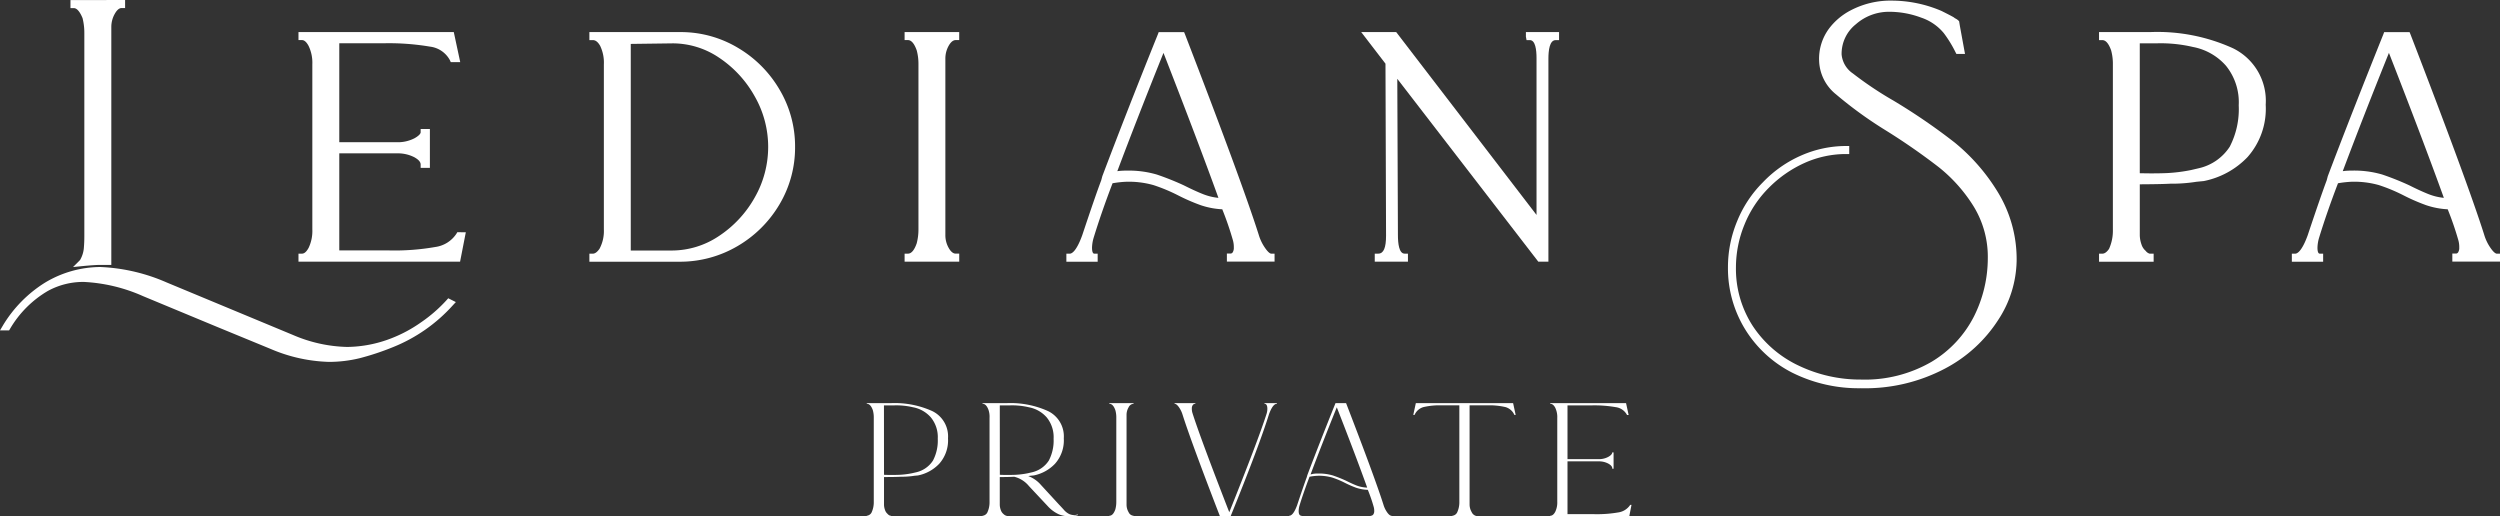
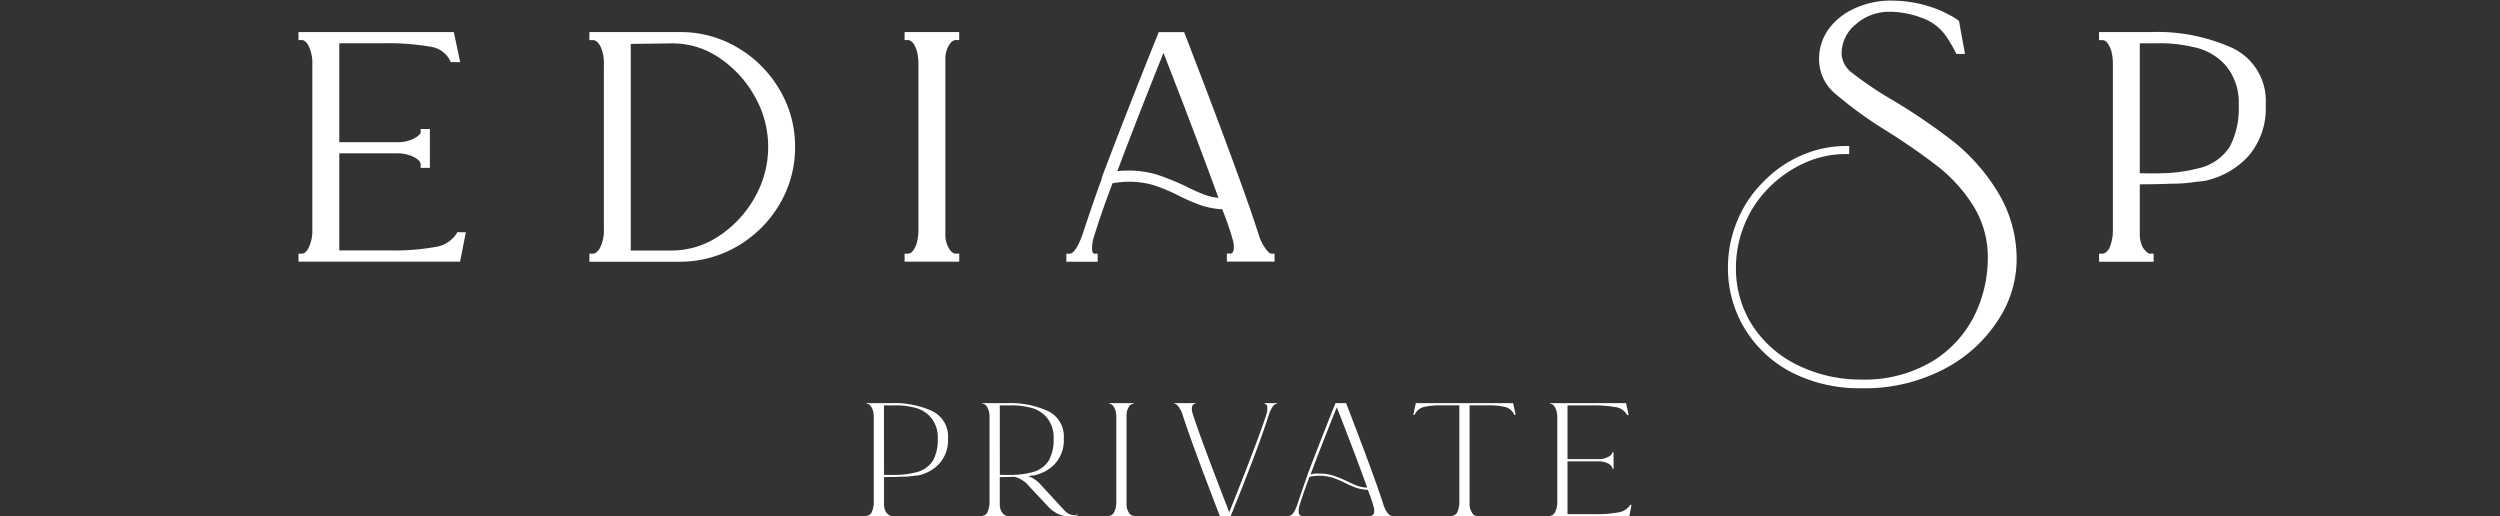
<svg xmlns="http://www.w3.org/2000/svg" width="180.298" height="37.242" viewBox="0 0 180.298 37.242">
  <rect x="0" y="0" width="180.298" height="37.242" fill="#333333" stroke="none" />
  <g id="グループ_282" data-name="グループ 282" transform="translate(-103.045 104.289)">
    <g id="グループ_250" data-name="グループ 250" transform="translate(103.045 -104.289)">
      <g id="グループ_247" data-name="グループ 247">
-         <path id="パス_57" data-name="パス 57" d="M126.76-69.9a11.447,11.447,0,0,1-4.177-.926l-3.86-1.589-5.358-2.225a11.937,11.937,0,0,0-4.264-1.026,5.3,5.3,0,0,0-2.605.65,7.63,7.63,0,0,0-2.726,2.73l-.071.116h-.654l.217-.368a9.27,9.27,0,0,1,3.029-3.077,7.81,7.81,0,0,1,3.99-1.128,13.26,13.26,0,0,1,4.766,1.107l9.174,3.814a10.411,10.411,0,0,0,3.855.844,9.016,9.016,0,0,0,3.182-.619,9.922,9.922,0,0,0,2.149-1.153,10.488,10.488,0,0,0,1.841-1.6l.124-.139.549.275-.223.239a11.6,11.6,0,0,1-4.314,3.012,18.717,18.717,0,0,1-2.412.8A9.343,9.343,0,0,1,126.76-69.9Z" transform="translate(-103.045 95.999)" fill="#fff" />
-         <path id="パス_58" data-name="パス 58" d="M114.255-104.289v.58h-.241c-.069,0-.264,0-.494.4a1.926,1.926,0,0,0-.259.947v17.178h-.792c-.259,0-.695.029-1.292.086l-.677.069.505-.505a2.089,2.089,0,0,0,.269-.8c.029-.31.041-.614.041-.907v-14.663a4.374,4.374,0,0,0-.127-1.074c-.127-.315-.35-.724-.626-.724h-.247v-.58Z" transform="translate(-105.233 104.289)" fill="#fff" />
-       </g>
+         </g>
      <path id="パス_59" data-name="パス 59" d="M145.906-86.54l-.413,2.118H133.838V-85h.241c.069,0,.264,0,.488-.414a2.813,2.813,0,0,0,.27-1.337v-11.9a2.789,2.789,0,0,0-.27-1.332c-.224-.419-.419-.419-.488-.419h-.241v-.58h11.2l.465,2.17h-.683l-.063-.143a1.883,1.883,0,0,0-1.441-.976,17.708,17.708,0,0,0-3.335-.241h-3.2v7.136h4.157a2.607,2.607,0,0,0,1.269-.287c.408-.229.442-.384.442-.424v-.241h.666v2.8h-.666v-.241c0-.23-.24-.4-.442-.517a2.6,2.6,0,0,0-1.269-.287h-4.157v7h3.565a17.017,17.017,0,0,0,3.358-.247,2.179,2.179,0,0,0,1.522-.953l.069-.115Z" transform="translate(-112.312 103.293)" fill="#fff" />
      <g id="グループ_248" data-name="グループ 248" transform="translate(42.505 2.314)">
        <path id="パス_60" data-name="パス 60" d="M177.558-96.84a8.439,8.439,0,0,0-3.014-3.014,8.009,8.009,0,0,0-4.139-1.125h-6.556v.58h.247c.075,0,.3,0,.533.419a2.794,2.794,0,0,1,.264,1.332v11.9a2.712,2.712,0,0,1-.315,1.4c-.167.236-.328.35-.482.35h-.247v.58h6.51a8.185,8.185,0,0,0,4.162-1.119,8.454,8.454,0,0,0,3.037-3.014,8.015,8.015,0,0,0,1.125-4.145A8.009,8.009,0,0,0,177.558-96.84Zm-1.785,7.791a8.02,8.02,0,0,1-2.573,2.773,6.113,6.113,0,0,1-3.388,1.05h-2.979v-14.9l3.026-.04a5.978,5.978,0,0,1,3.359,1.044,8.041,8.041,0,0,1,2.555,2.779,7.337,7.337,0,0,1,.97,3.646A7.359,7.359,0,0,1,175.773-89.049Z" transform="translate(-163.848 100.979)" fill="#fff" />
      </g>
      <path id="パス_61" data-name="パス 61" d="M199.31-99.056v12.711a1.85,1.85,0,0,0,.259.965c.224.379.43.379.494.379h.247v.58H196.37V-85h.241c.247,0,.459-.247.631-.741a3.922,3.922,0,0,0,.127-1.01v-11.9a3.719,3.719,0,0,0-.127-1.016c-.172-.482-.384-.735-.631-.735h-.241v-.58h3.938v.58h-.247c-.064,0-.27,0-.494.379A1.879,1.879,0,0,0,199.31-99.056Z" transform="translate(-131.131 103.293)" fill="#fff" />
      <g id="グループ_249" data-name="グループ 249" transform="translate(76.905 2.314)">
        <path id="パス_62" data-name="パス 62" d="M227.83-85c-.029,0-.161-.017-.414-.373a3.306,3.306,0,0,1-.488-1c-.815-2.566-2.606-7.423-5.316-14.451l-.063-.154h-1.832l-.057.154c-1.551,3.847-2.893,7.286-4.008,10.237l-.08.3c-.275.724-.735,2.055-1.366,3.95-.437,1.211-.775,1.338-.9,1.338h-.247v.58h2.257V-85h-.241c-.109,0-.166-.144-.166-.436a2.738,2.738,0,0,1,.126-.741c.35-1.142.8-2.452,1.355-3.9a7.721,7.721,0,0,1,1-.109,6.576,6.576,0,0,1,1.946.241,12.277,12.277,0,0,1,1.757.729,13.975,13.975,0,0,0,1.642.717,5.7,5.7,0,0,0,1.567.3,22.553,22.553,0,0,1,.758,2.2,1.793,1.793,0,0,1,.075.557.6.6,0,0,1-.087.356.189.189,0,0,1-.166.08h-.247v.58h3.439V-85Zm-4.863-4.272c-.408-.16-.89-.379-1.435-.654a19.812,19.812,0,0,0-1.957-.781,7.21,7.21,0,0,0-2.187-.281,4.565,4.565,0,0,0-.655.04c.936-2.491,2.056-5.362,3.33-8.531,1.659,4.254,2.991,7.768,3.962,10.455A4.023,4.023,0,0,1,222.967-89.273Z" transform="translate(-213.058 100.979)" fill="#fff" />
      </g>
-       <path id="パス_63" data-name="パス 63" d="M257.745-100.979v.58H257.5c-.436,0-.523.729-.523,1.344v14.634h-.729L246.079-97.609l.045,11.264c0,.614.08,1.344.482,1.344h.241v.58h-2.394V-85h.247c.4,0,.568-.436.568-1.3l-.041-12.4-1.751-2.279H246L256.12-87.792V-99.1c0-.591-.08-1.3-.482-1.3H255.4l-.046-.247v-.333Z" transform="translate(-145.307 103.293)" fill="#fff" />
      <path id="パス_64" data-name="パス 64" d="M302.129-85.415a8,8,0,0,1-1.309,4.191,10.2,10.2,0,0,1-3.858,3.537A12.338,12.338,0,0,1,290.9-76.27a10.727,10.727,0,0,1-4.949-1.119,8.532,8.532,0,0,1-3.4-3.129,8.4,8.4,0,0,1-1.24-4.489,8.664,8.664,0,0,1,.654-3.29,8.453,8.453,0,0,1,1.866-2.825,8.6,8.6,0,0,1,2.779-1.941,8.077,8.077,0,0,1,3.2-.677h.247v.58h-.247a7.3,7.3,0,0,0-2.963.637,8.593,8.593,0,0,0-2.583,1.792,7.964,7.964,0,0,0-1.763,2.663,8.156,8.156,0,0,0-.614,3.06,7.578,7.578,0,0,0,1.228,4.271,8.093,8.093,0,0,0,3.307,2.842,10.3,10.3,0,0,0,4.478,1,9.566,9.566,0,0,0,5.092-1.28,8.079,8.079,0,0,0,3.066-3.284,9.38,9.38,0,0,0,.993-4.18,6.957,6.957,0,0,0-1.028-3.755,11.1,11.1,0,0,0-2.509-2.819,46,46,0,0,0-3.841-2.664,29.267,29.267,0,0,1-3.571-2.589,3.23,3.23,0,0,1-1.217-2.429,3.653,3.653,0,0,1,.712-2.308,4.623,4.623,0,0,1,1.556-1.315,6.188,6.188,0,0,1,3.014-.706,9.161,9.161,0,0,1,3.548.746c.677.339.838.431.9.471a.381.381,0,0,0,.11.075.986.986,0,0,1,.2.138l.057.057.057.35.368,2.009h-.62l-.069-.132a8.574,8.574,0,0,0-.838-1.366A3.6,3.6,0,0,0,295.24-103a6.558,6.558,0,0,0-2.3-.419,3.6,3.6,0,0,0-2.405.9,2.718,2.718,0,0,0-1.028,2.175,1.861,1.861,0,0,0,.821,1.378,25.623,25.623,0,0,0,2.917,1.952,43.544,43.544,0,0,1,4.432,3.037,14.007,14.007,0,0,1,3.094,3.56A9.273,9.273,0,0,1,302.129-85.415Z" transform="translate(-156.692 104.269)" fill="#fff" />
      <path id="パス_65" data-name="パス 65" d="M329.251-99.814a13.158,13.158,0,0,0-5.965-1.165h-3.692v.58h.241c.247,0,.459.253.631.735a3.69,3.69,0,0,1,.127,1.016v11.9a3.188,3.188,0,0,1-.275,1.4c-.161.236-.327.35-.482.35h-.241v.58h3.938V-85h-.293a.543.543,0,0,1-.259-.173l-.017-.022-.023-.023a.987.987,0,0,1-.287-.454,2.053,2.053,0,0,1-.12-.672V-90c.942-.006,1.688-.017,2.2-.045a11.4,11.4,0,0,0,1.883-.138l.529-.052A5.971,5.971,0,0,0,330.3-91.96a5.255,5.255,0,0,0,1.315-3.783A4.215,4.215,0,0,0,329.251-99.814Zm-5.885,9.025c-.287,0-.563-.006-.833-.011v-9.369h1.251a10.223,10.223,0,0,1,2.584.264,4.2,4.2,0,0,1,2.382,1.355,4.184,4.184,0,0,1,.919,2.853,5.891,5.891,0,0,1-.649,2.986,3.608,3.608,0,0,1-2.2,1.544l-.591.138a11.7,11.7,0,0,1-1.722.218C324.112-90.794,323.733-90.789,323.366-90.789Z" transform="translate(-168.214 103.293)" fill="#fff" />
-       <path id="パス_66" data-name="パス 66" d="M354.257-85c-.023,0-.161-.017-.414-.373a3.306,3.306,0,0,1-.488-1c-.815-2.566-2.607-7.429-5.316-14.451l-.063-.154h-1.832l-.057.154c-1.544,3.847-2.893,7.286-4.008,10.237l-.08.3c-.275.735-.724,2.027-1.366,3.95-.436,1.211-.781,1.338-.9,1.338h-.247v.58h2.257V-85H341.5c-.109,0-.166-.144-.166-.436a2.738,2.738,0,0,1,.126-.741c.35-1.142.8-2.452,1.355-3.9a7.743,7.743,0,0,1,1-.109,6.576,6.576,0,0,1,1.946.241,12.278,12.278,0,0,1,1.757.729,13.977,13.977,0,0,0,1.642.717,5.7,5.7,0,0,0,1.567.3,22.545,22.545,0,0,1,.758,2.2,1.794,1.794,0,0,1,.074.557.6.6,0,0,1-.086.356.189.189,0,0,1-.166.08h-.247v.58H354.5V-85Zm-4.863-4.272c-.408-.16-.89-.379-1.435-.654A19.744,19.744,0,0,0,346-90.708a7.185,7.185,0,0,0-2.187-.281,4.572,4.572,0,0,0-.655.04c.936-2.491,2.05-5.356,3.33-8.531,1.659,4.249,2.991,7.762,3.961,10.455A4.025,4.025,0,0,1,349.394-89.273Z" transform="translate(-174.2 103.293)" fill="#fff" />
    </g>
    <path id="パス_97" data-name="パス 97" d="M-27.462-2.608a.442.442,0,0,0,.346-.231,1.74,1.74,0,0,0,.162-.785V-9.669a1.943,1.943,0,0,0-.069-.554q-.162-.462-.438-.462v-.046h1.754a6.572,6.572,0,0,1,2.977.577A2.025,2.025,0,0,1-21.6-8.192a2.533,2.533,0,0,1-.635,1.835,2.893,2.893,0,0,1-1.535.842l-.254.023a5.8,5.8,0,0,1-.946.069q-.438.023-1.246.023v1.985a1.141,1.141,0,0,0,.069.381.625.625,0,0,0,.185.288.414.414,0,0,0,.208.138h.046v.046h-1.754Zm1.246-2.954q.531.023,1.131,0a5.945,5.945,0,0,0,.9-.115l.3-.069a1.961,1.961,0,0,0,1.2-.842,3.108,3.108,0,0,0,.346-1.581,2.245,2.245,0,0,0-.5-1.535,2.258,2.258,0,0,0-1.281-.727,5.248,5.248,0,0,0-1.338-.138h-.762ZM-12.231-2.7v.046a1.624,1.624,0,0,1-.277.058q-.115.012-.185.012a1.856,1.856,0,0,1-.912-.127,2.444,2.444,0,0,1-.8-.588l-1.362-1.454a1.981,1.981,0,0,0-1.062-.669q-.369.023-1.038.023v1.985a1.141,1.141,0,0,0,.069.381.625.625,0,0,0,.185.288.615.615,0,0,0,.208.138h.046v.046h-1.754v-.046a.442.442,0,0,0,.346-.231,1.74,1.74,0,0,0,.162-.785V-9.669a1.551,1.551,0,0,0-.069-.554q-.162-.462-.438-.462v-.046h1.754a6.571,6.571,0,0,1,2.977.577,2.025,2.025,0,0,1,1.131,1.962,2.533,2.533,0,0,1-.635,1.835,2.893,2.893,0,0,1-1.535.842l-.254.023-.138.023a2.217,2.217,0,0,1,.9.623l1.338,1.454q.092.092.312.335a1.273,1.273,0,0,0,.4.323.968.968,0,0,0,.392.081Zm-5.631-2.862q.531.023,1.131,0a5.945,5.945,0,0,0,.9-.115l.3-.069a1.961,1.961,0,0,0,1.2-.842,3.108,3.108,0,0,0,.346-1.581,2.245,2.245,0,0,0-.5-1.535,2.258,2.258,0,0,0-1.281-.727,5.248,5.248,0,0,0-1.338-.138h-.762Zm7.892,2.954q.277,0,.438-.462a2.1,2.1,0,0,0,.069-.554V-9.669a1.943,1.943,0,0,0-.069-.554q-.162-.462-.438-.462v-.046h1.754v.046a.426.426,0,0,0-.358.254,1.069,1.069,0,0,0-.15.554v6.462a1.069,1.069,0,0,0,.15.554.426.426,0,0,0,.358.254v.046H-9.969ZM2.123-10.731v.046q-.3,0-.577.762Q.854-7.685-1.223-2.562h-.762Q-4.062-7.938-4.685-9.9a1.873,1.873,0,0,0-.265-.542q-.173-.242-.312-.242v-.046h1.5v.046a.219.219,0,0,0-.185.092.415.415,0,0,0-.069.254,1.023,1.023,0,0,0,.046.323q.554,1.754,2.654,7.154Q.762-8.054,1.362-9.923a1.242,1.242,0,0,0,.069-.392q0-.369-.208-.369v-.046ZM9.808-3.392a1.874,1.874,0,0,0,.265.542q.173.242.312.242v.046h-1.5v-.046A.219.219,0,0,0,9.069-2.7a.415.415,0,0,0,.069-.254,1.023,1.023,0,0,0-.046-.323,11.177,11.177,0,0,0-.415-1.2,2.944,2.944,0,0,1-.842-.15,7.415,7.415,0,0,1-.819-.358A6.305,6.305,0,0,0,6.1-5.365a3.488,3.488,0,0,0-1.027-.127,4.149,4.149,0,0,0-.6.069q-.438,1.154-.715,2.054a1.462,1.462,0,0,0-.069.415q0,.346.208.346v.046H3v-.046q.3,0,.577-.762.485-1.454.692-2.008l.046-.162Q5.169-7.8,6.346-10.731h.762Q9.185-5.354,9.808-3.392ZM7.131-5.123q.415.208.738.335a2.432,2.432,0,0,0,.762.15q-.785-2.192-2.192-5.792Q5.331-7.685,4.546-5.585a1.708,1.708,0,0,1,.531-.069,3.53,3.53,0,0,1,1.073.138A9.253,9.253,0,0,1,7.131-5.123Zm7.638,2.515a.442.442,0,0,0,.346-.231,1.74,1.74,0,0,0,.162-.785v-6.946H14.008a5.053,5.053,0,0,0-1.327.127,1,1,0,0,0-.635.565h-.092l.185-.854h7.015l.185.854h-.092a1,1,0,0,0-.635-.565,5.053,5.053,0,0,0-1.327-.127H16.015v7.154a1.09,1.09,0,0,0,.15.542.492.492,0,0,0,.358.288v.023H14.769Zm7.062,0q.208,0,.358-.277a1.553,1.553,0,0,0,.15-.738V-9.669a1.553,1.553,0,0,0-.15-.738q-.15-.277-.358-.277v-.046H27.3l.185.854h-.115a1.075,1.075,0,0,0-.819-.565,8.951,8.951,0,0,0-1.719-.127H23.077v3.877h2.238a1.421,1.421,0,0,0,.7-.162q.288-.162.288-.323H26.4V-6h-.092v-.023q0-.185-.288-.346a1.421,1.421,0,0,0-.7-.162H23.077v3.808h1.938a8.921,8.921,0,0,0,1.731-.127,1.241,1.241,0,0,0,.854-.542h.092l-.162.831h-5.7Z" transform="translate(193.015 -64.485)" fill="#fff" />
  </g>
</svg>